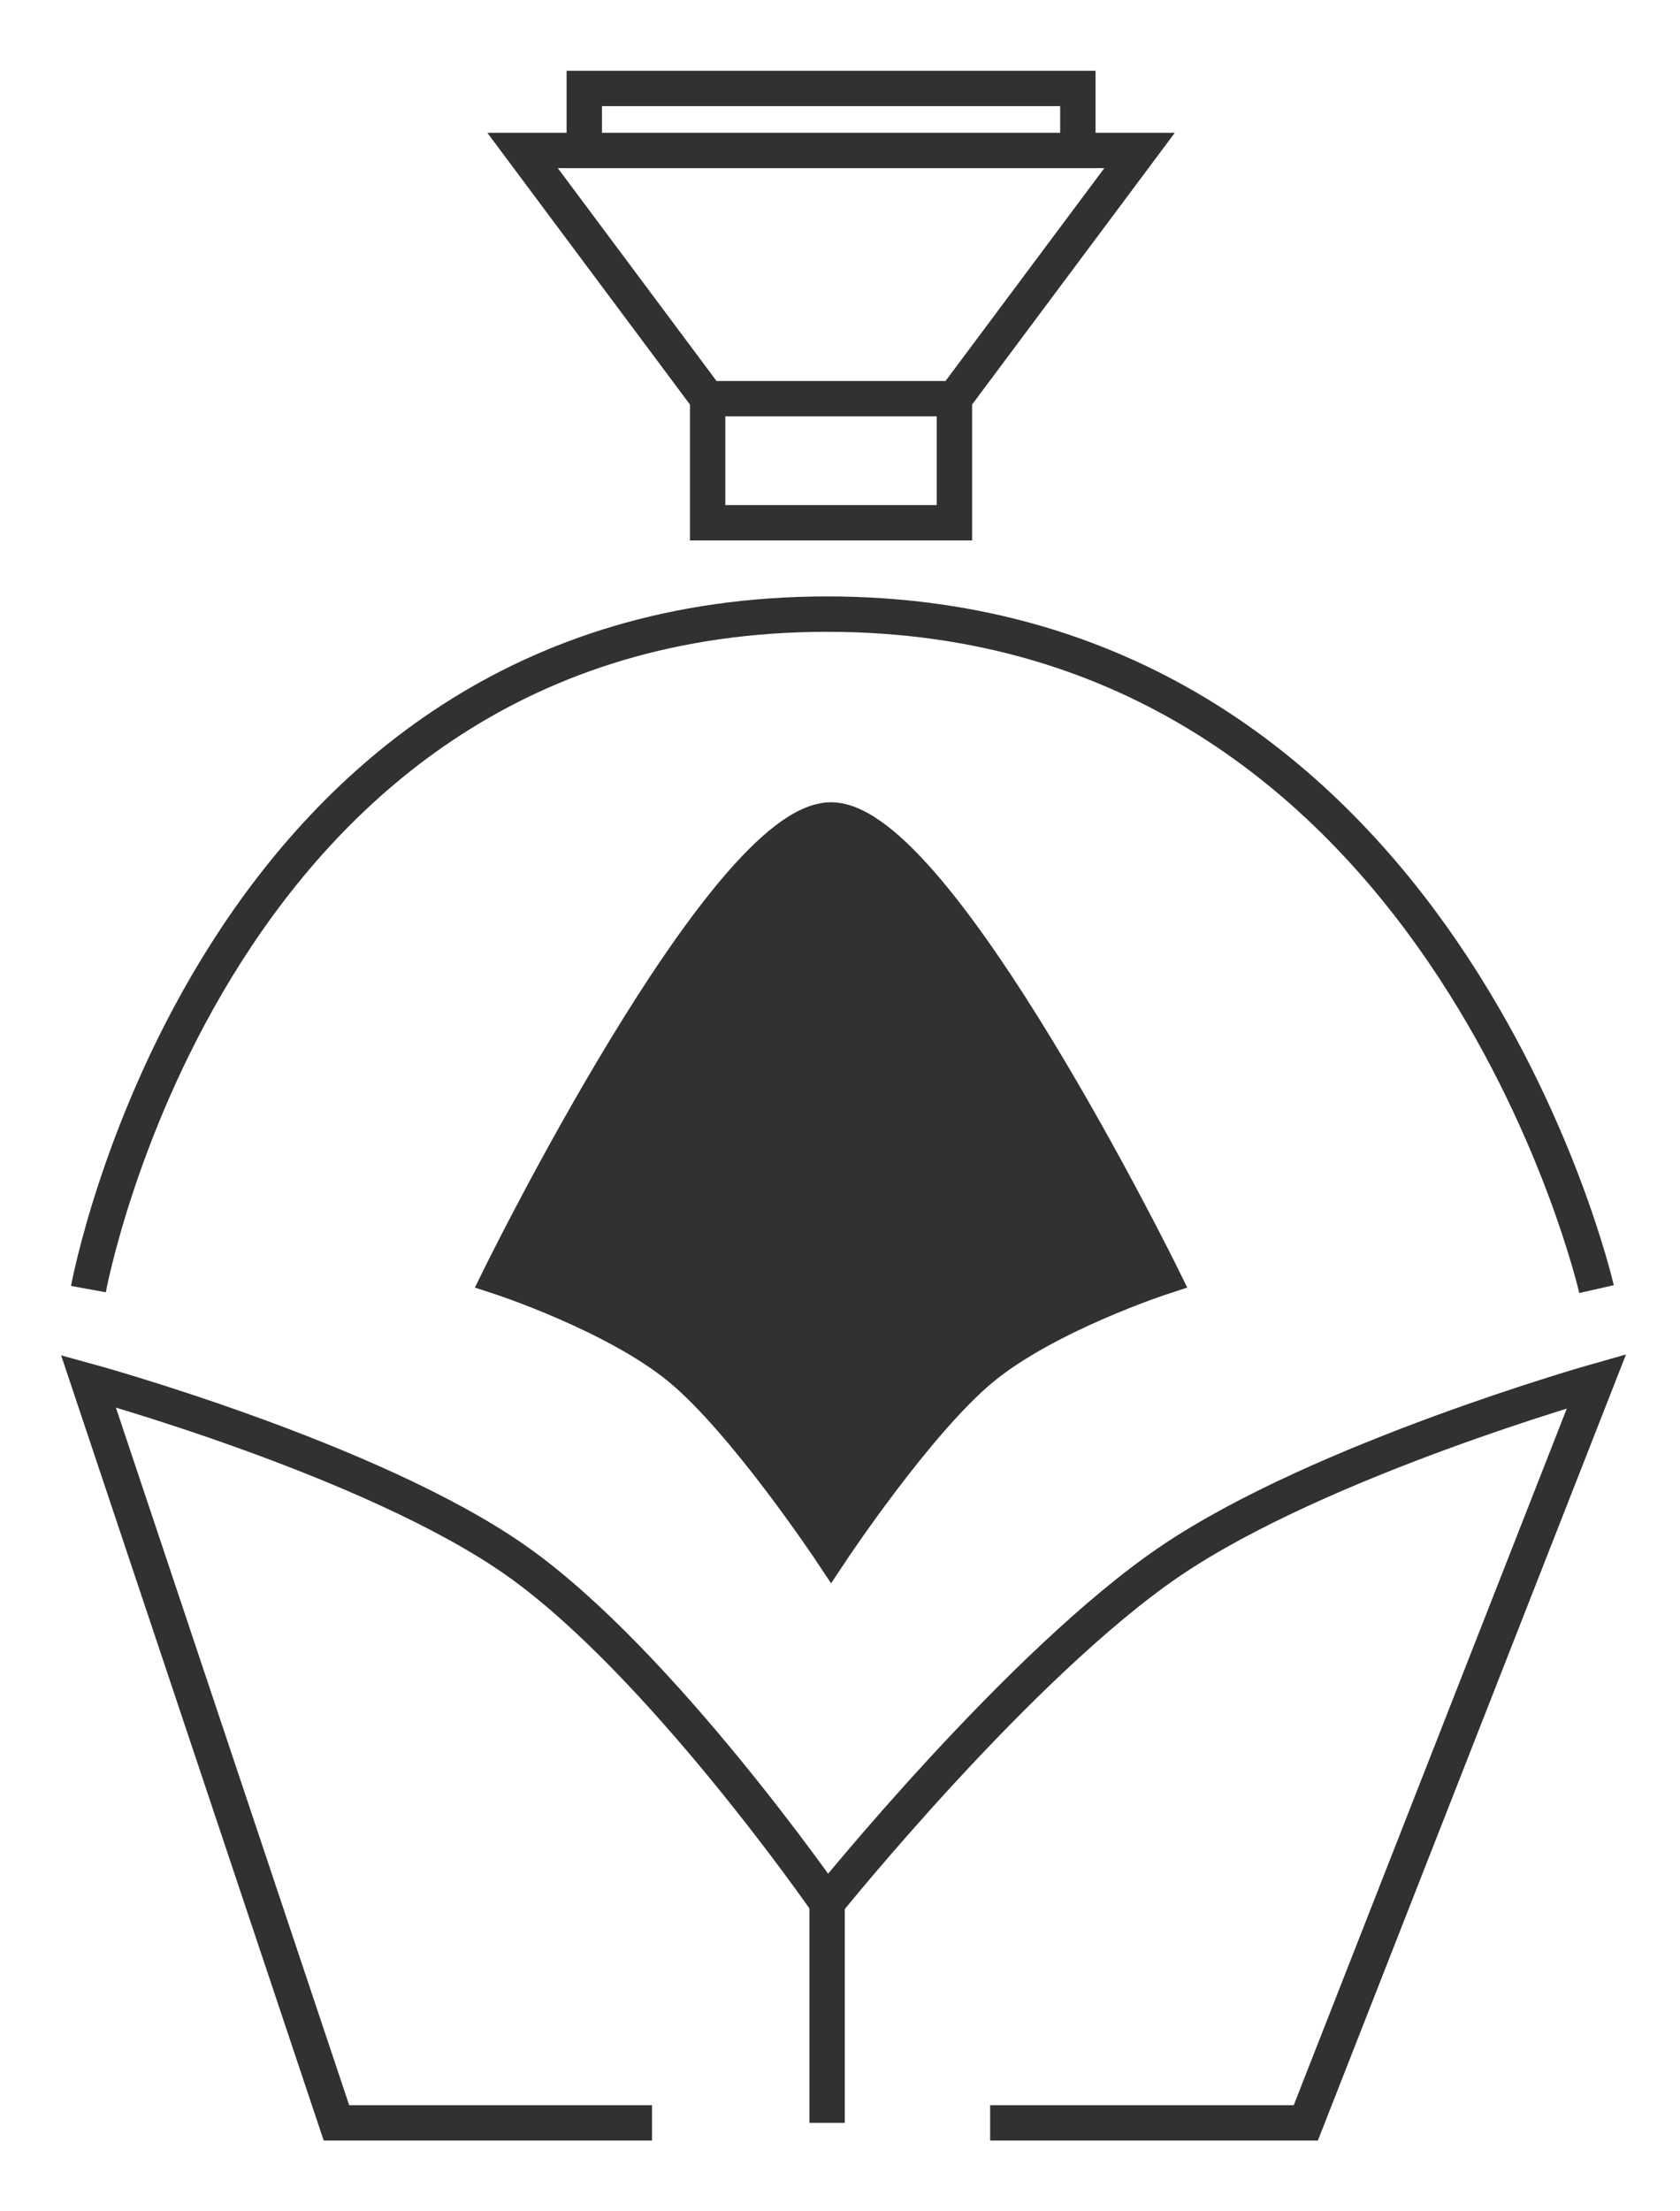
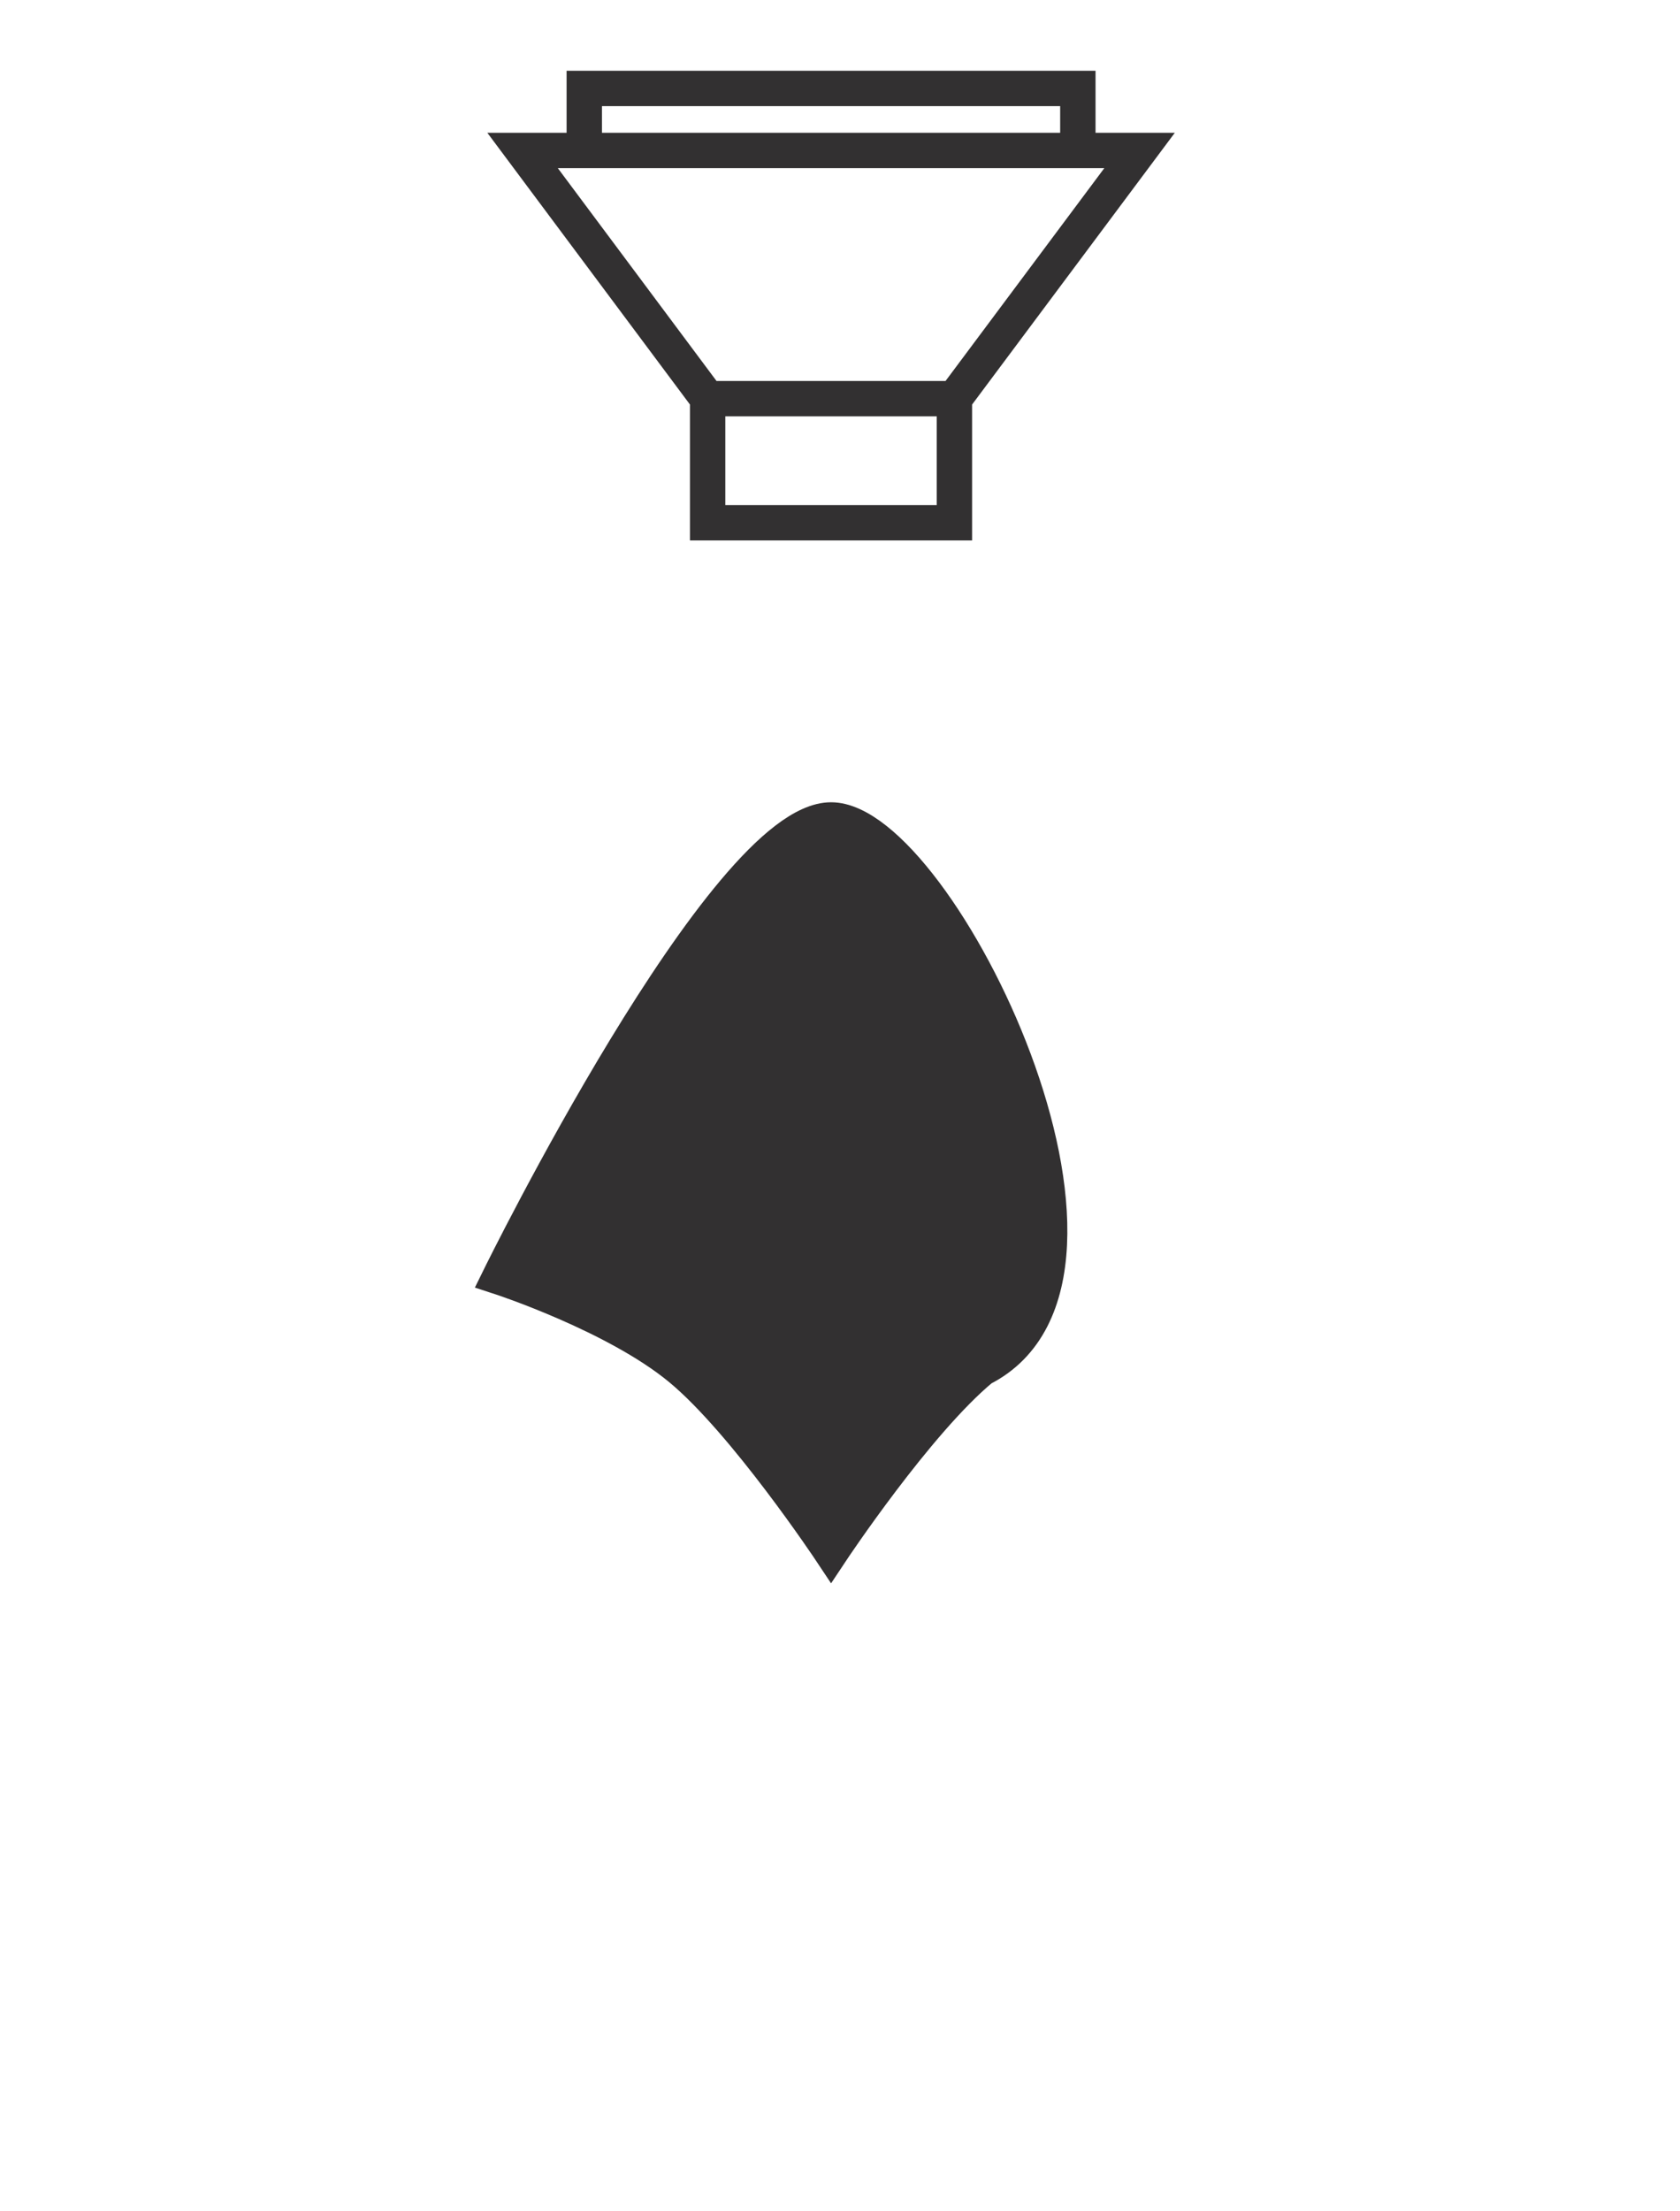
<svg xmlns="http://www.w3.org/2000/svg" width="19" height="25" viewBox="0 0 19 25" fill="none">
-   <path d="M1 14.574C1 14.574 2.392 6.943 9.354 6.943C16.316 6.943 18.056 14.574 18.056 14.574M7.374 24H3.805L1 15.615C1 15.615 4.213 16.497 5.844 17.648C7.476 18.799 9.354 21.512 9.354 21.512M9.354 21.512V24M9.354 21.512C9.354 21.512 11.539 18.799 13.238 17.648C14.937 16.497 18.056 15.615 18.056 15.615L14.768 24H11.198" stroke="#323031" stroke-width="0.4" />
-   <path d="M9.399 9.27C8.193 9.27 5.652 14.438 5.652 14.438C5.652 14.438 6.964 14.866 7.696 15.472C8.427 16.077 9.399 17.539 9.399 17.539C9.399 17.539 10.37 16.077 11.102 15.472C11.834 14.866 13.146 14.438 13.146 14.438C13.146 14.438 10.604 9.27 9.399 9.27Z" fill="#323031" stroke="#323031" stroke-width="0.4" />
+   <path d="M9.399 9.27C8.193 9.27 5.652 14.438 5.652 14.438C5.652 14.438 6.964 14.866 7.696 15.472C8.427 16.077 9.399 17.539 9.399 17.539C9.399 17.539 10.37 16.077 11.102 15.472C13.146 14.438 10.604 9.27 9.399 9.27Z" fill="#323031" stroke="#323031" stroke-width="0.4" />
  <path d="M8.003 4.507V5.91H10.794V4.507M8.003 4.507L5.91 1.701H6.608M8.003 4.507H10.794M10.794 4.507L12.888 1.701H12.19M6.608 1.701V1H12.19V1.701M6.608 1.701H12.19" stroke="#323031" stroke-width="0.4" />
</svg>